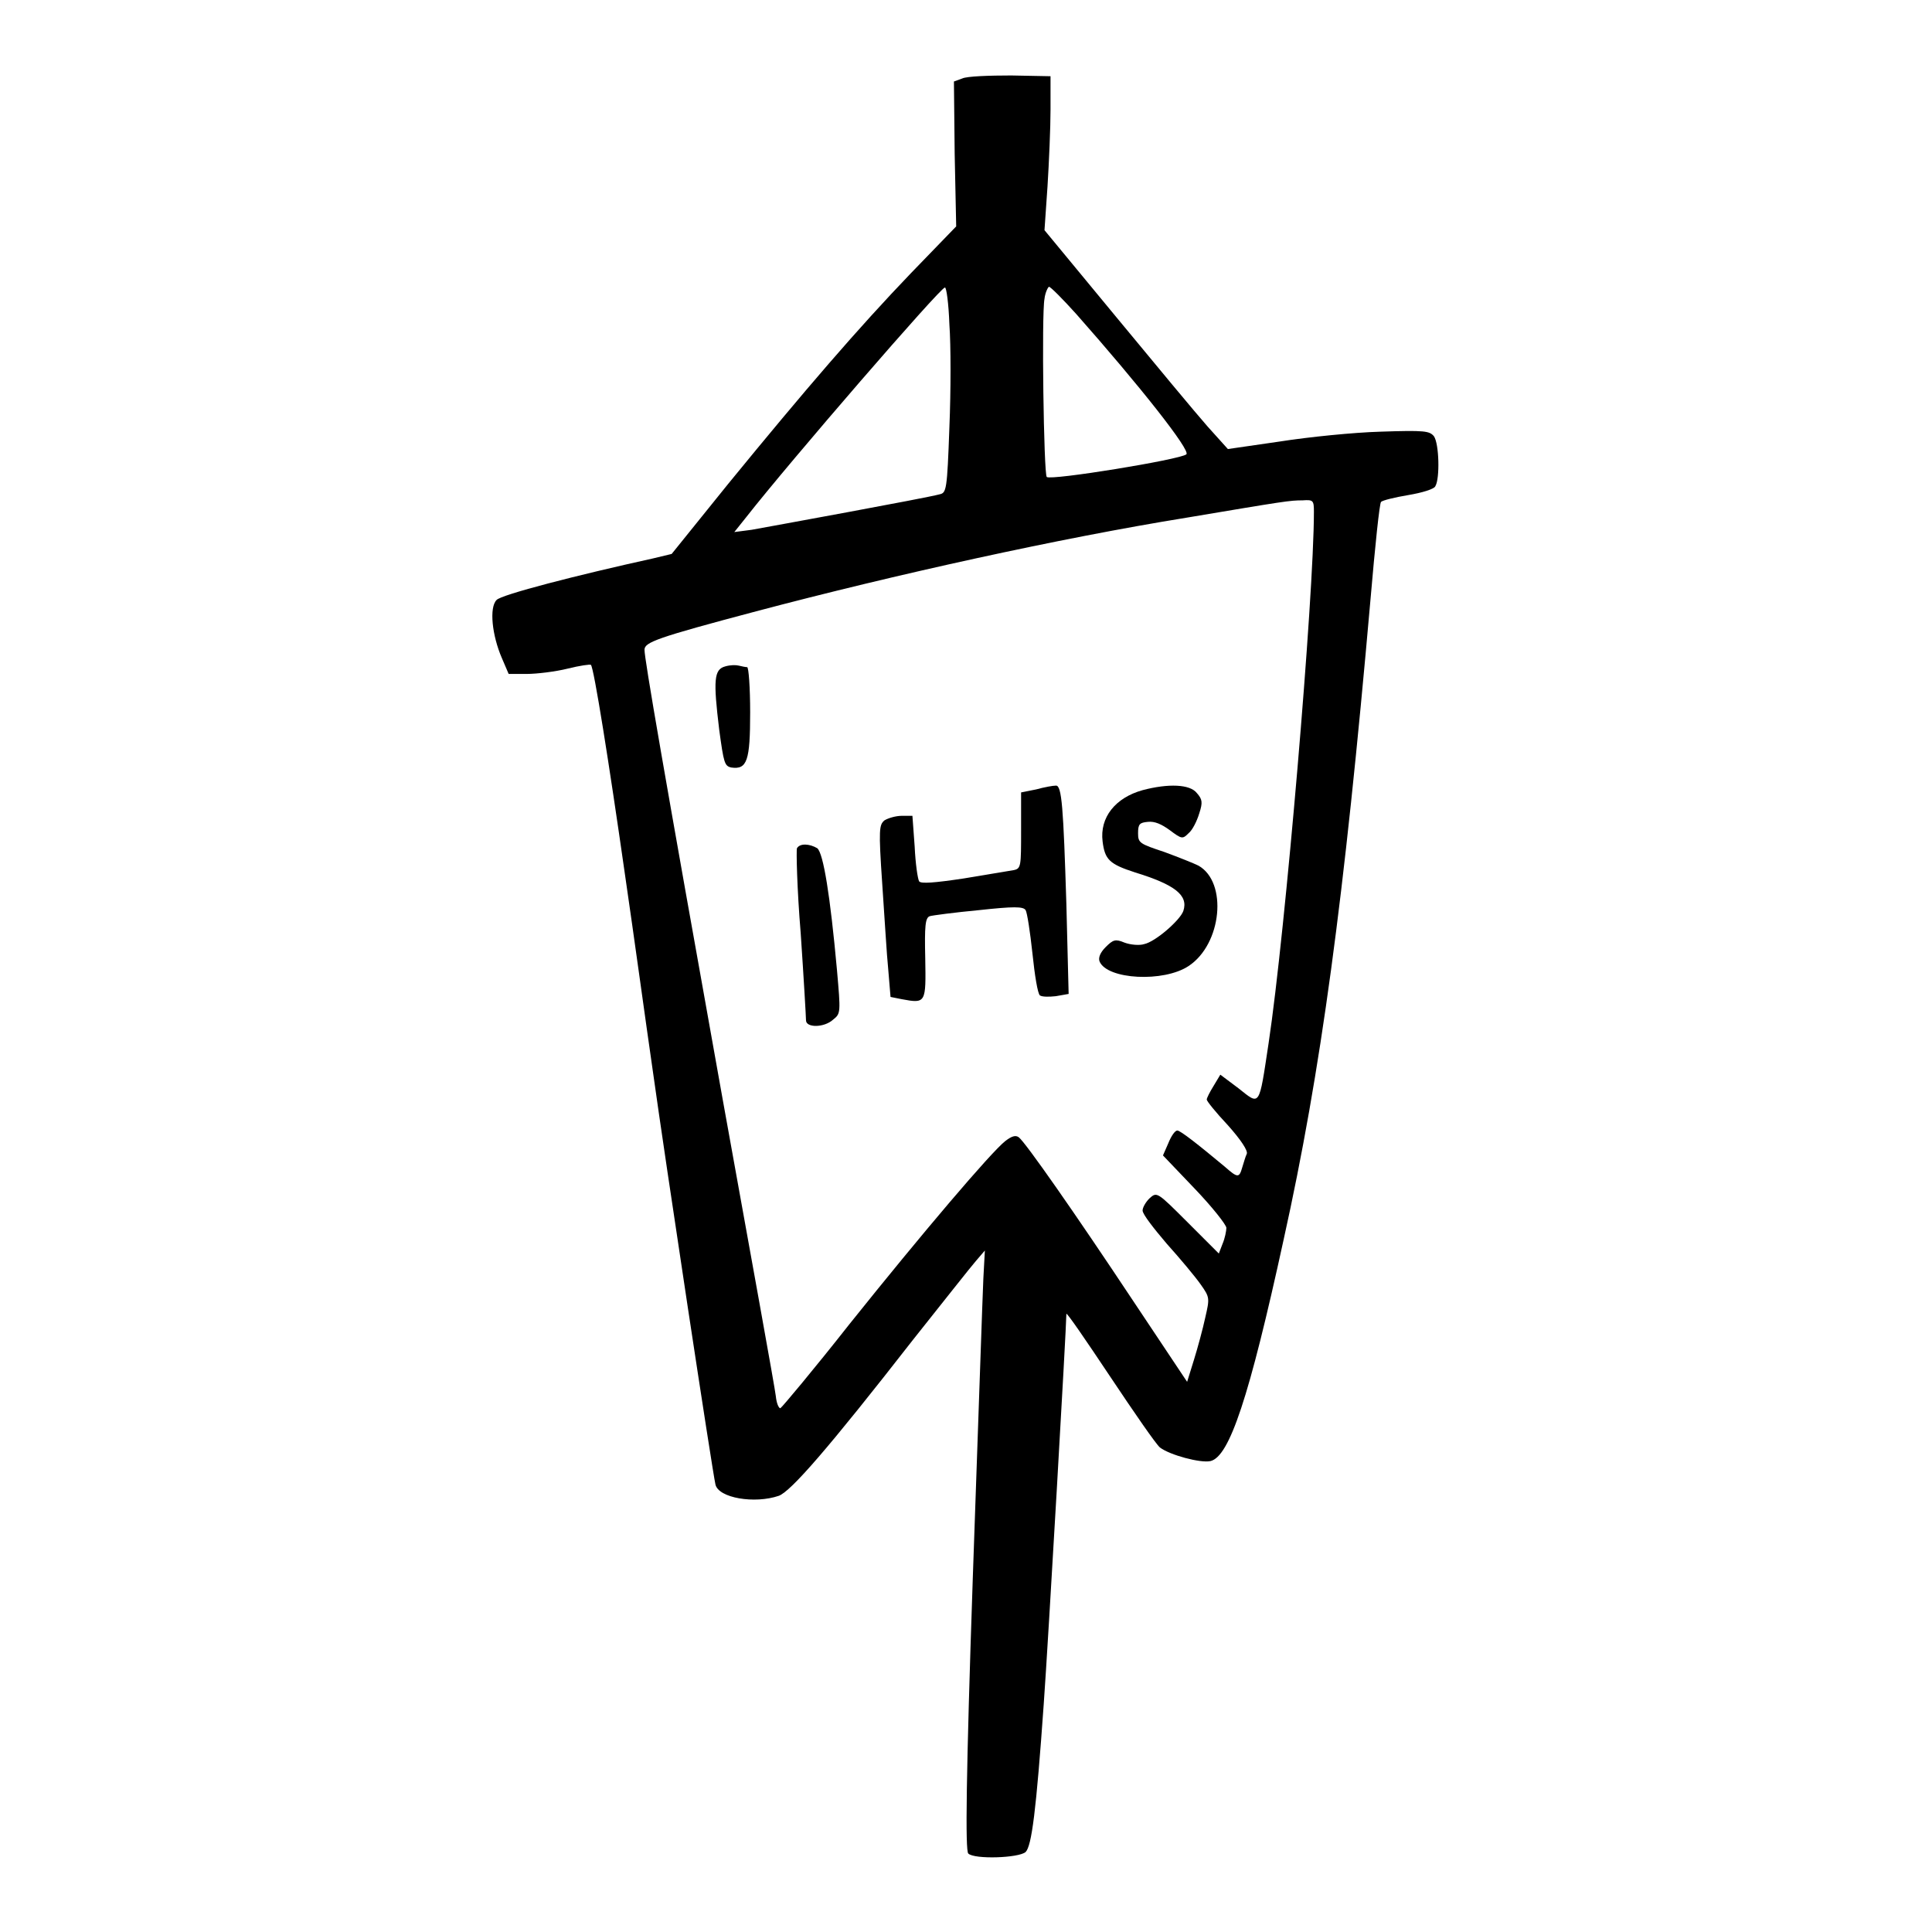
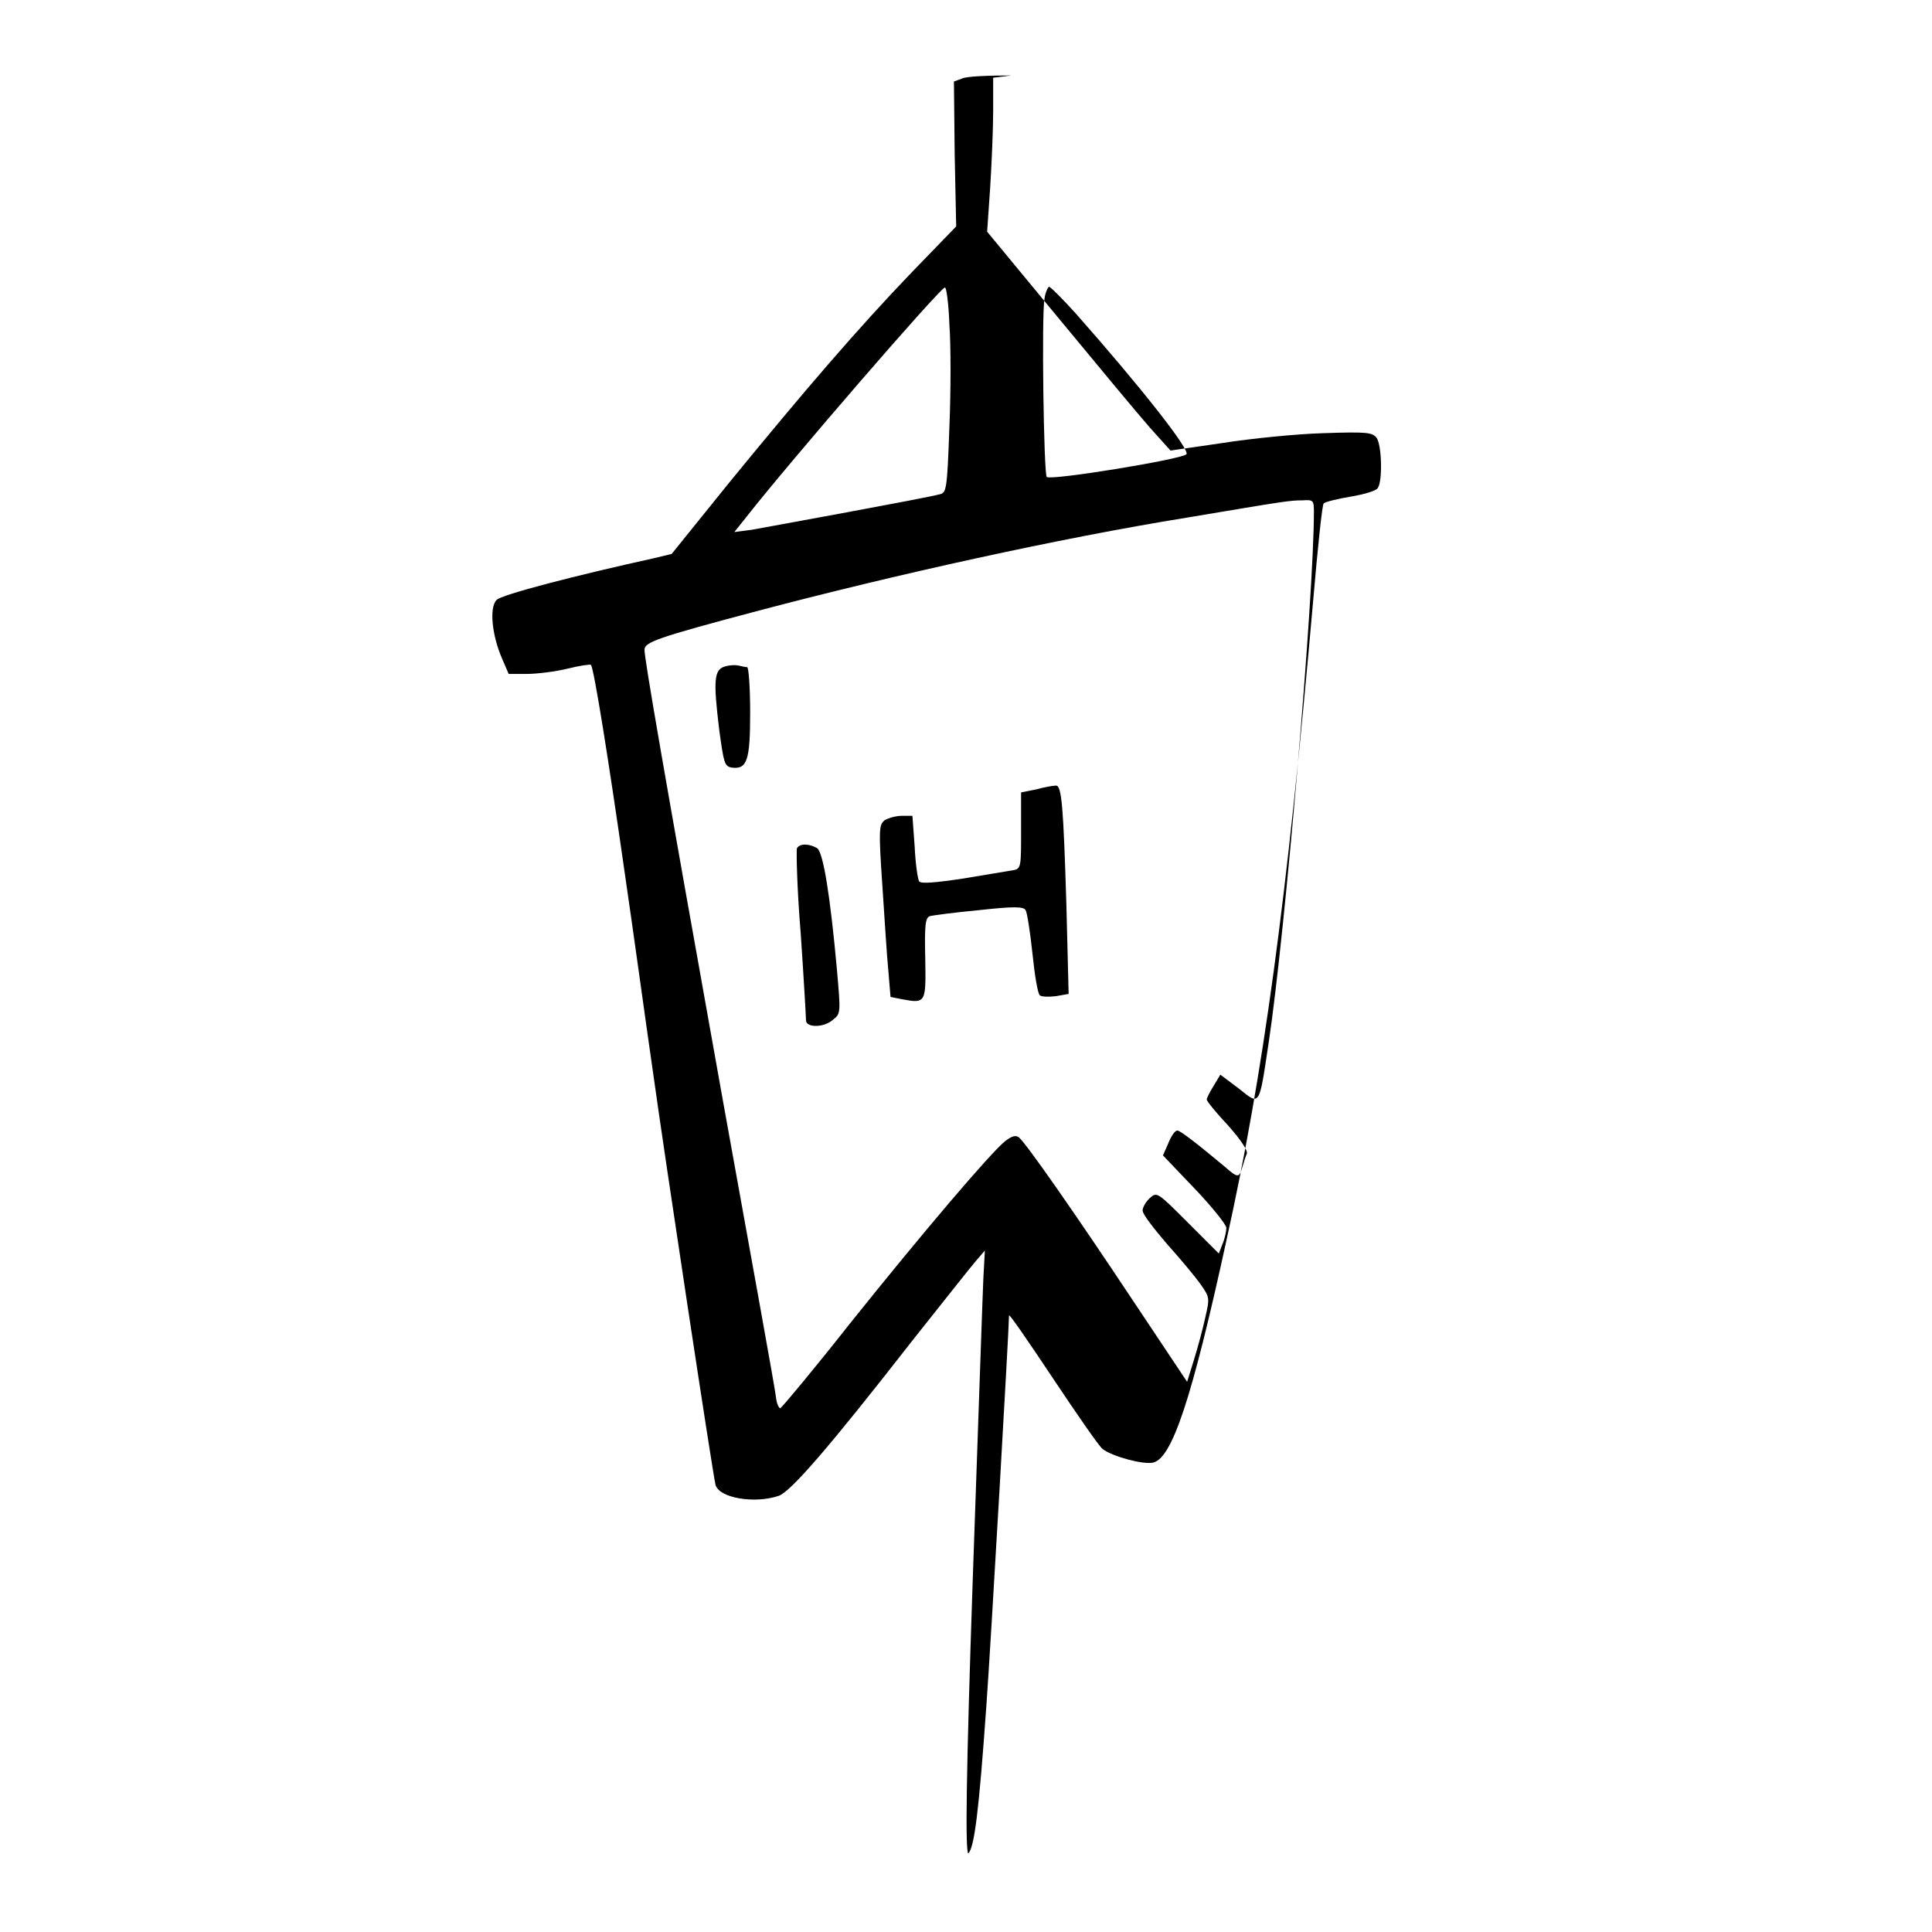
<svg xmlns="http://www.w3.org/2000/svg" version="1.1" x="0px" y="0px" viewBox="0 0 256 256" enable-background="new 0 0 256 256" xml:space="preserve">
  <g>
    <g>
      <g>
-         <path fill="#000000" d="M127.5,10.4l-1.1,0.4l0.1,9.6l0.2,9.6l-6,6.2c-7,7.3-13.9,15.3-24.2,27.9l-7.5,9.3L86.5,74c-10,2.2-20.1,4.8-20.7,5.5c-1,1-0.6,4.7,0.7,7.7l0.9,2.1h2.4c1.3,0,3.8-0.3,5.4-0.7c1.6-0.4,3-0.6,3.1-0.5c0.4,0.4,2.4,13,4.5,27.7c1.2,8.2,2.8,19.9,3.7,26.1c1.7,12.2,7.9,53.1,8.3,54.8c0.4,1.8,5.2,2.6,8.4,1.5c1.6-0.6,6.5-6.2,17.8-20.7c3.9-4.9,7.6-9.6,8.3-10.4l1.2-1.4l-0.2,3.7c-0.1,2-0.7,19.9-1.4,39.7c-0.9,26.4-1,36.1-0.6,36.5c0.8,0.8,6.7,0.6,7.6-0.2c0.8-0.8,1.4-5.4,2.4-19.6c0.6-8.3,3-50,3-51.7c0-0.3,2.6,3.5,5.8,8.3c3.2,4.8,6.1,9,6.6,9.4c1.3,1,5.4,2.1,6.7,1.8c2.5-0.6,5.1-8.3,9.7-29.4c4.9-22.1,8-44.9,11.5-84.8c0.6-7,1.2-12.8,1.4-12.9c0.2-0.2,1.8-0.6,3.6-0.9c1.8-0.3,3.5-0.8,3.6-1.2c0.6-1,0.5-5.6-0.2-6.6c-0.6-0.7-1.2-0.8-7.1-0.6c-3.5,0.1-9.5,0.7-13.3,1.3l-6.9,1l-2.7-3c-1.5-1.7-6.9-8.2-12.1-14.5l-9.5-11.5l0.4-5.8c0.2-3.2,0.4-7.8,0.4-10.2v-4.4L134,10C131.1,10,128.1,10.1,127.5,10.4z M125.8,43c0.2,2.7,0.2,8.8,0,13.6c-0.3,8.4-0.4,8.7-1.3,8.9c-1.8,0.5-22.7,4.3-24.9,4.7l-2.3,0.3l1.6-2c5.8-7.4,25.7-30.4,26.3-30.4C125.4,38,125.7,40.2,125.8,43z M142.6,41.6c8.4,9.5,15.2,18.1,14.6,18.6c-0.8,0.7-18,3.5-18.5,3c-0.4-0.4-0.7-21.6-0.3-23.6c0.1-0.9,0.5-1.6,0.6-1.6C139.2,38,140.8,39.6,142.6,41.6z M174.1,67.8c0,11.3-3.8,55.8-6,70.4c-1.3,8.6-1.1,8.3-4,6l-2.4-1.8l-0.9,1.5c-0.5,0.8-0.9,1.6-0.9,1.8s1.2,1.7,2.8,3.4c1.7,1.9,2.7,3.4,2.5,3.8c-0.2,0.4-0.4,1.2-0.6,1.8c-0.4,1.4-0.6,1.4-2.3-0.1c-3.6-3-5.9-4.8-6.3-4.8c-0.3,0-0.8,0.7-1.2,1.7l-0.7,1.6l4.2,4.4c2.3,2.4,4.2,4.8,4.2,5.2s-0.2,1.4-0.5,2.1l-0.5,1.3l-4.1-4.1c-4.1-4.1-4.1-4.1-5.1-3.2c-0.5,0.5-0.9,1.2-0.9,1.6c0,0.5,1.5,2.4,3.2,4.4c1.8,2,3.8,4.4,4.5,5.4c1.2,1.7,1.2,1.8,0.6,4.4c-0.3,1.4-1,4-1.5,5.6l-0.9,2.9l-7.2-10.8c-7.7-11.6-14.2-20.9-15.1-21.6c-0.4-0.3-0.9-0.2-1.8,0.5c-1.9,1.5-11,12.2-20.6,24.2c-4.8,6.1-9,11.1-9.2,11.2c-0.2,0-0.5-0.6-0.6-1.6c-0.1-1-3.3-18.6-7-39.1c-8-44.6-10.4-58.6-10.4-59.8c0-1,1.6-1.6,14.8-5.1c18.5-4.9,40.3-9.7,57-12.4c13.1-2.2,13.7-2.3,15.4-2.3C174,66.2,174.1,66.3,174.1,67.8z" />
+         <path fill="#000000" d="M127.5,10.4l-1.1,0.4l0.1,9.6l0.2,9.6l-6,6.2c-7,7.3-13.9,15.3-24.2,27.9l-7.5,9.3L86.5,74c-10,2.2-20.1,4.8-20.7,5.5c-1,1-0.6,4.7,0.7,7.7l0.9,2.1h2.4c1.3,0,3.8-0.3,5.4-0.7c1.6-0.4,3-0.6,3.1-0.5c0.4,0.4,2.4,13,4.5,27.7c1.2,8.2,2.8,19.9,3.7,26.1c1.7,12.2,7.9,53.1,8.3,54.8c0.4,1.8,5.2,2.6,8.4,1.5c1.6-0.6,6.5-6.2,17.8-20.7c3.9-4.9,7.6-9.6,8.3-10.4l1.2-1.4l-0.2,3.7c-0.1,2-0.7,19.9-1.4,39.7c-0.9,26.4-1,36.1-0.6,36.5c0.8-0.8,1.4-5.4,2.4-19.6c0.6-8.3,3-50,3-51.7c0-0.3,2.6,3.5,5.8,8.3c3.2,4.8,6.1,9,6.6,9.4c1.3,1,5.4,2.1,6.7,1.8c2.5-0.6,5.1-8.3,9.7-29.4c4.9-22.1,8-44.9,11.5-84.8c0.6-7,1.2-12.8,1.4-12.9c0.2-0.2,1.8-0.6,3.6-0.9c1.8-0.3,3.5-0.8,3.6-1.2c0.6-1,0.5-5.6-0.2-6.6c-0.6-0.7-1.2-0.8-7.1-0.6c-3.5,0.1-9.5,0.7-13.3,1.3l-6.9,1l-2.7-3c-1.5-1.7-6.9-8.2-12.1-14.5l-9.5-11.5l0.4-5.8c0.2-3.2,0.4-7.8,0.4-10.2v-4.4L134,10C131.1,10,128.1,10.1,127.5,10.4z M125.8,43c0.2,2.7,0.2,8.8,0,13.6c-0.3,8.4-0.4,8.7-1.3,8.9c-1.8,0.5-22.7,4.3-24.9,4.7l-2.3,0.3l1.6-2c5.8-7.4,25.7-30.4,26.3-30.4C125.4,38,125.7,40.2,125.8,43z M142.6,41.6c8.4,9.5,15.2,18.1,14.6,18.6c-0.8,0.7-18,3.5-18.5,3c-0.4-0.4-0.7-21.6-0.3-23.6c0.1-0.9,0.5-1.6,0.6-1.6C139.2,38,140.8,39.6,142.6,41.6z M174.1,67.8c0,11.3-3.8,55.8-6,70.4c-1.3,8.6-1.1,8.3-4,6l-2.4-1.8l-0.9,1.5c-0.5,0.8-0.9,1.6-0.9,1.8s1.2,1.7,2.8,3.4c1.7,1.9,2.7,3.4,2.5,3.8c-0.2,0.4-0.4,1.2-0.6,1.8c-0.4,1.4-0.6,1.4-2.3-0.1c-3.6-3-5.9-4.8-6.3-4.8c-0.3,0-0.8,0.7-1.2,1.7l-0.7,1.6l4.2,4.4c2.3,2.4,4.2,4.8,4.2,5.2s-0.2,1.4-0.5,2.1l-0.5,1.3l-4.1-4.1c-4.1-4.1-4.1-4.1-5.1-3.2c-0.5,0.5-0.9,1.2-0.9,1.6c0,0.5,1.5,2.4,3.2,4.4c1.8,2,3.8,4.4,4.5,5.4c1.2,1.7,1.2,1.8,0.6,4.4c-0.3,1.4-1,4-1.5,5.6l-0.9,2.9l-7.2-10.8c-7.7-11.6-14.2-20.9-15.1-21.6c-0.4-0.3-0.9-0.2-1.8,0.5c-1.9,1.5-11,12.2-20.6,24.2c-4.8,6.1-9,11.1-9.2,11.2c-0.2,0-0.5-0.6-0.6-1.6c-0.1-1-3.3-18.6-7-39.1c-8-44.6-10.4-58.6-10.4-59.8c0-1,1.6-1.6,14.8-5.1c18.5-4.9,40.3-9.7,57-12.4c13.1-2.2,13.7-2.3,15.4-2.3C174,66.2,174.1,66.3,174.1,67.8z" />
        <path fill="#000000" d="M96.1,88.3c-1.5,0.4-1.6,1.8-0.8,8.4c0.6,4.4,0.7,4.8,1.6,5c2.1,0.3,2.5-0.9,2.5-7.3c0-3.3-0.2-6-0.4-6c-0.2,0-0.7-0.1-1.1-0.2C97.5,88.1,96.8,88.1,96.1,88.3z" />
        <path fill="#000000" d="M137.3,104.6l-2,0.4v5c0,4.8,0,5.1-1,5.3c-0.6,0.1-3.6,0.6-6.6,1.1c-4,0.6-5.6,0.7-5.9,0.4c-0.2-0.3-0.5-2.4-0.6-4.6l-0.3-4.1h-1.4c-0.8,0-1.8,0.3-2.3,0.6c-0.7,0.6-0.8,1.1-0.3,8.4c0.3,4.3,0.6,9.5,0.8,11.4l0.3,3.6l1.5,0.3c3.2,0.6,3.2,0.5,3.1-5.4c-0.1-4.3,0-5.4,0.6-5.6c0.3-0.1,3.3-0.5,6.5-0.8c4.6-0.5,5.9-0.5,6.2,0c0.2,0.3,0.6,2.9,0.9,5.7c0.3,2.9,0.7,5.4,1,5.6s1.2,0.2,2.1,0.1l1.7-0.3l-0.3-11.9c-0.4-12.8-0.6-15.8-1.4-15.7C139.5,104.1,138.4,104.3,137.3,104.6z" />
-         <path fill="#000000" d="M151.4,104.7c-3.6,1-5.7,3.6-5.3,6.8c0.3,2.4,0.9,3,4.3,4.1c5.2,1.6,7.1,3,6.4,5.1c-0.4,1.2-3.7,4.1-5.2,4.4c-0.6,0.2-1.8,0.1-2.6-0.2c-1.2-0.5-1.5-0.4-2.5,0.6c-0.7,0.7-1,1.4-0.8,1.9c1,2.4,8.5,2.8,11.8,0.6c4.4-2.9,5.2-11.1,1.3-13.3c-0.6-0.3-2.6-1.1-4.5-1.8c-3.3-1.1-3.5-1.2-3.5-2.5c0-1.2,0.2-1.4,1.3-1.5c0.9-0.1,1.8,0.3,2.9,1.1c1.6,1.2,1.7,1.2,2.5,0.4c0.5-0.4,1.1-1.6,1.4-2.6c0.5-1.5,0.4-1.9-0.3-2.7C157.7,103.9,154.8,103.8,151.4,104.7z" />
        <path fill="#000000" d="M105.6,112.4c-0.1,0.2,0,5.3,0.5,11.3c0.4,5.9,0.7,11.1,0.7,11.5c0,1,2.4,1,3.6-0.1c1-0.8,1-0.9,0.5-6.6c-0.9-9.9-1.8-15.4-2.6-16.1C107.3,111.8,106,111.7,105.6,112.4z" />
      </g>
    </g>
  </g>
</svg>